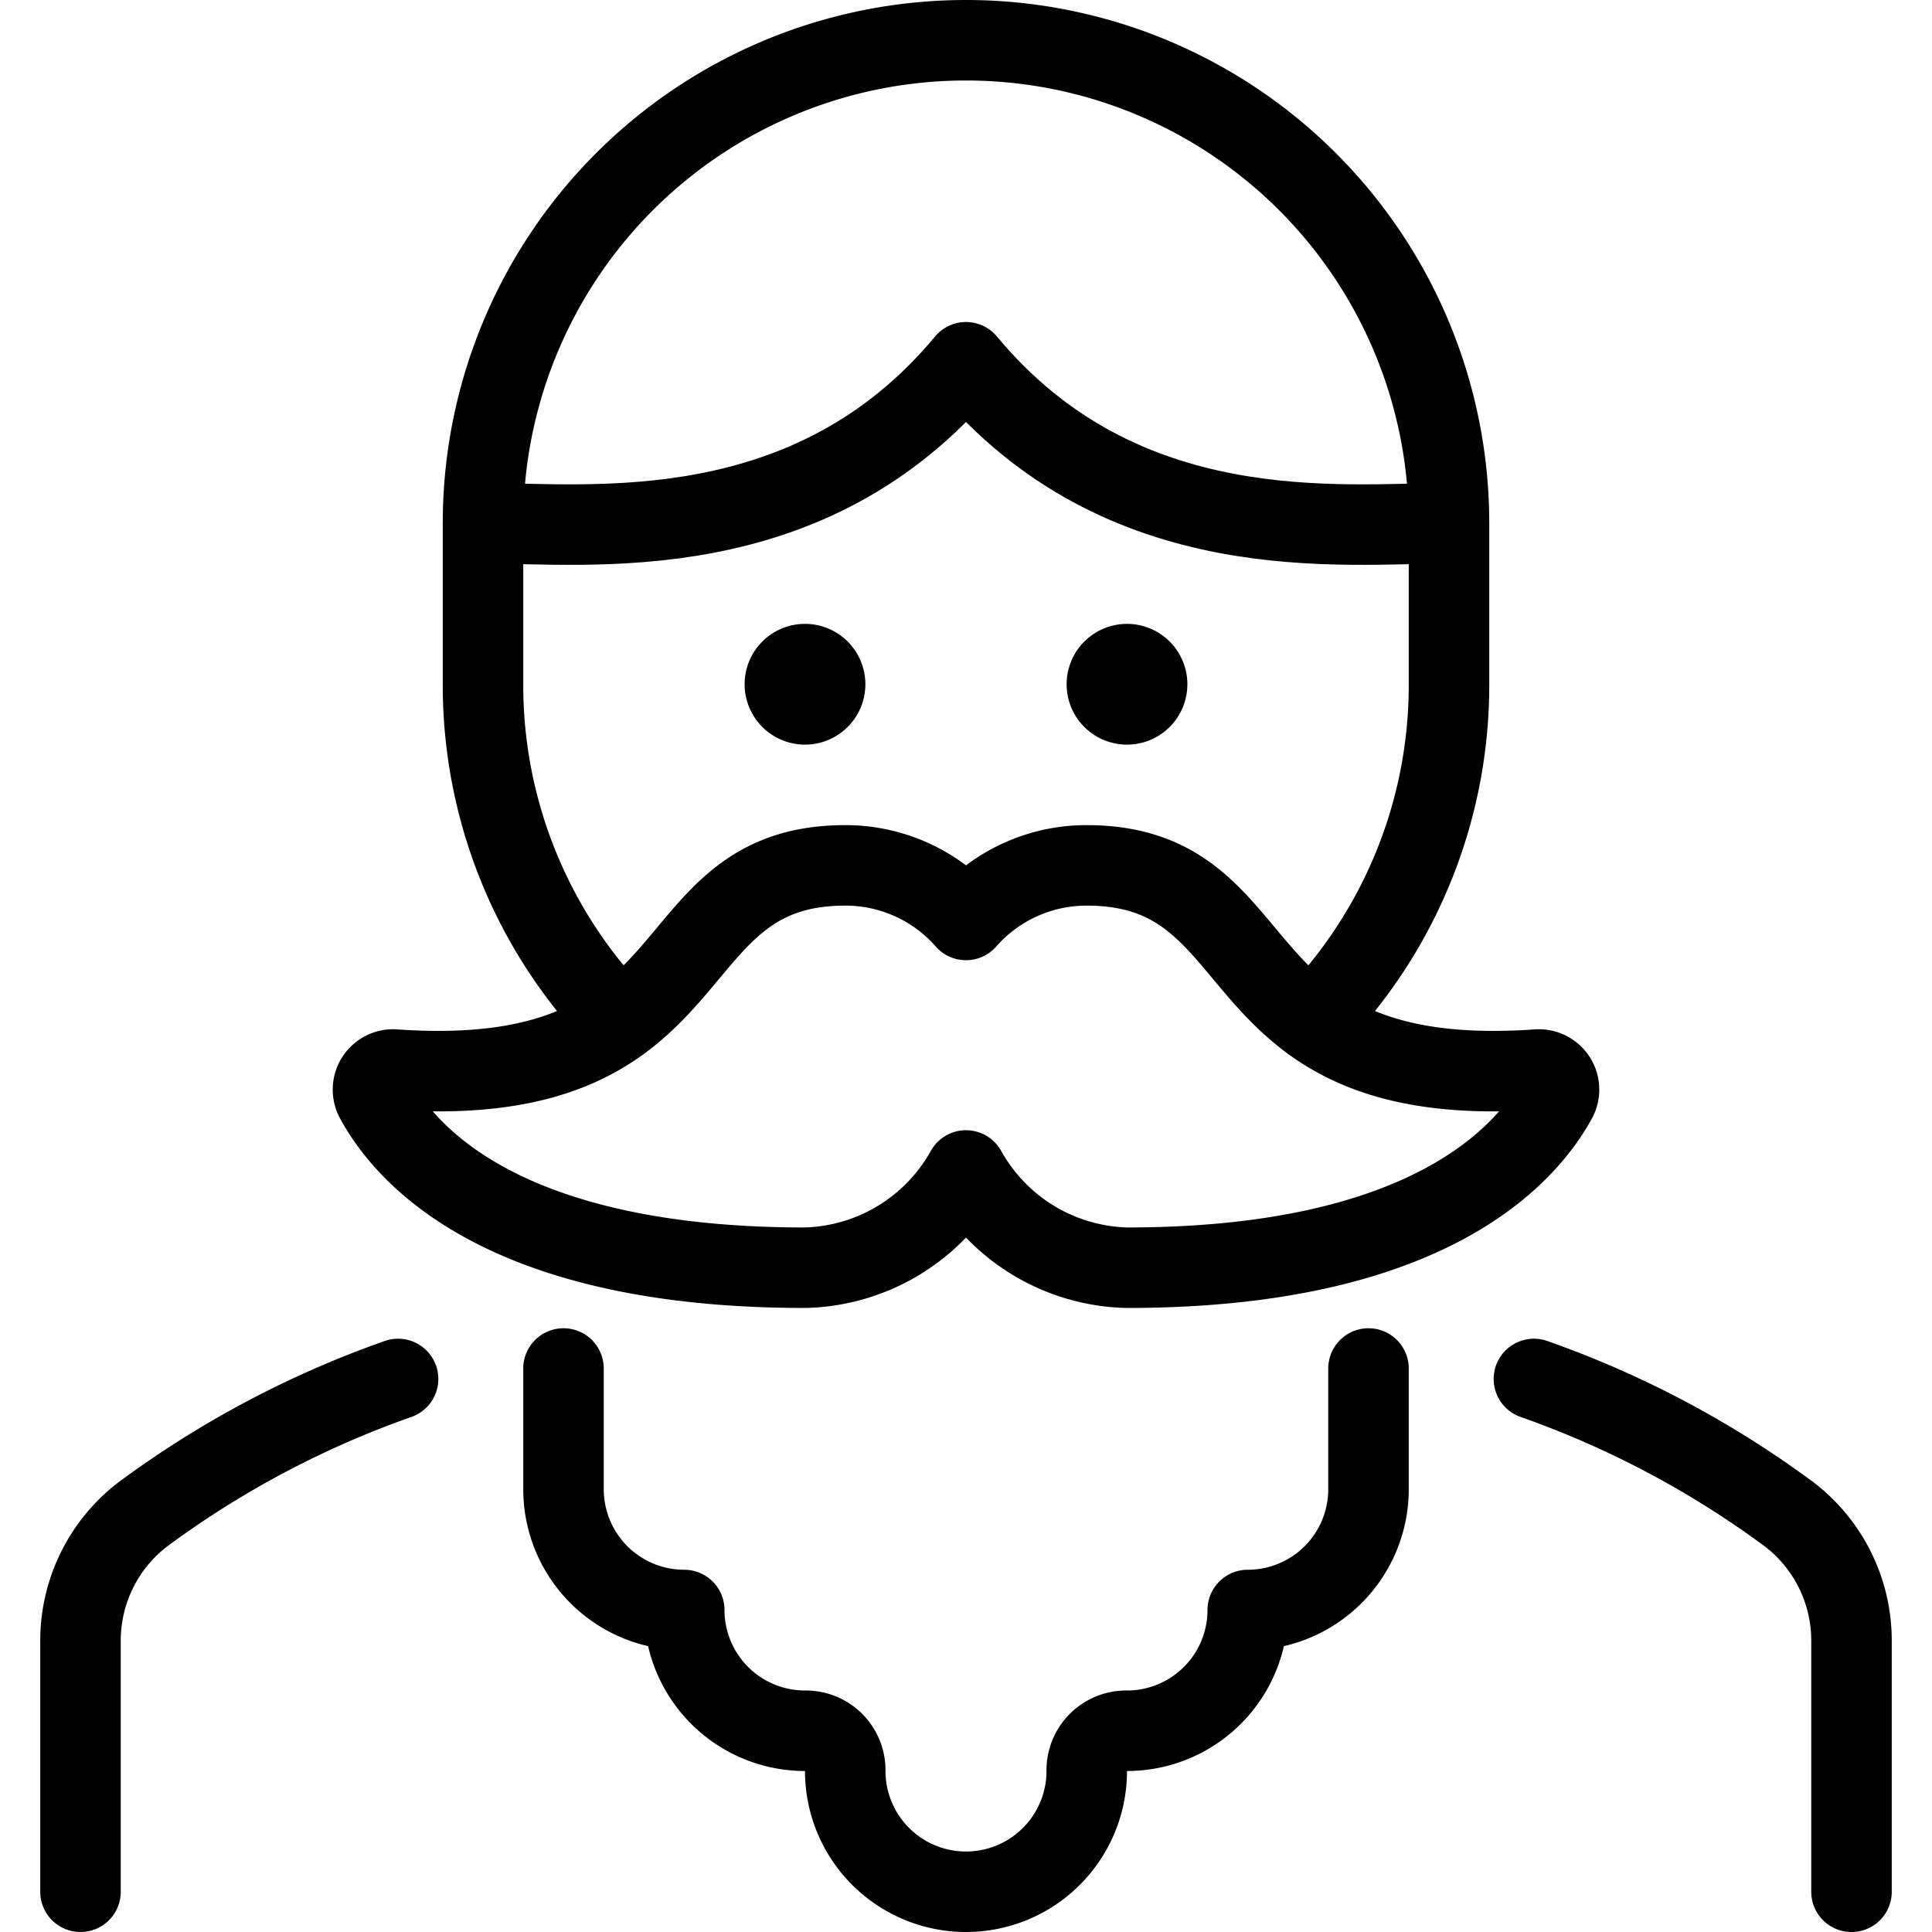
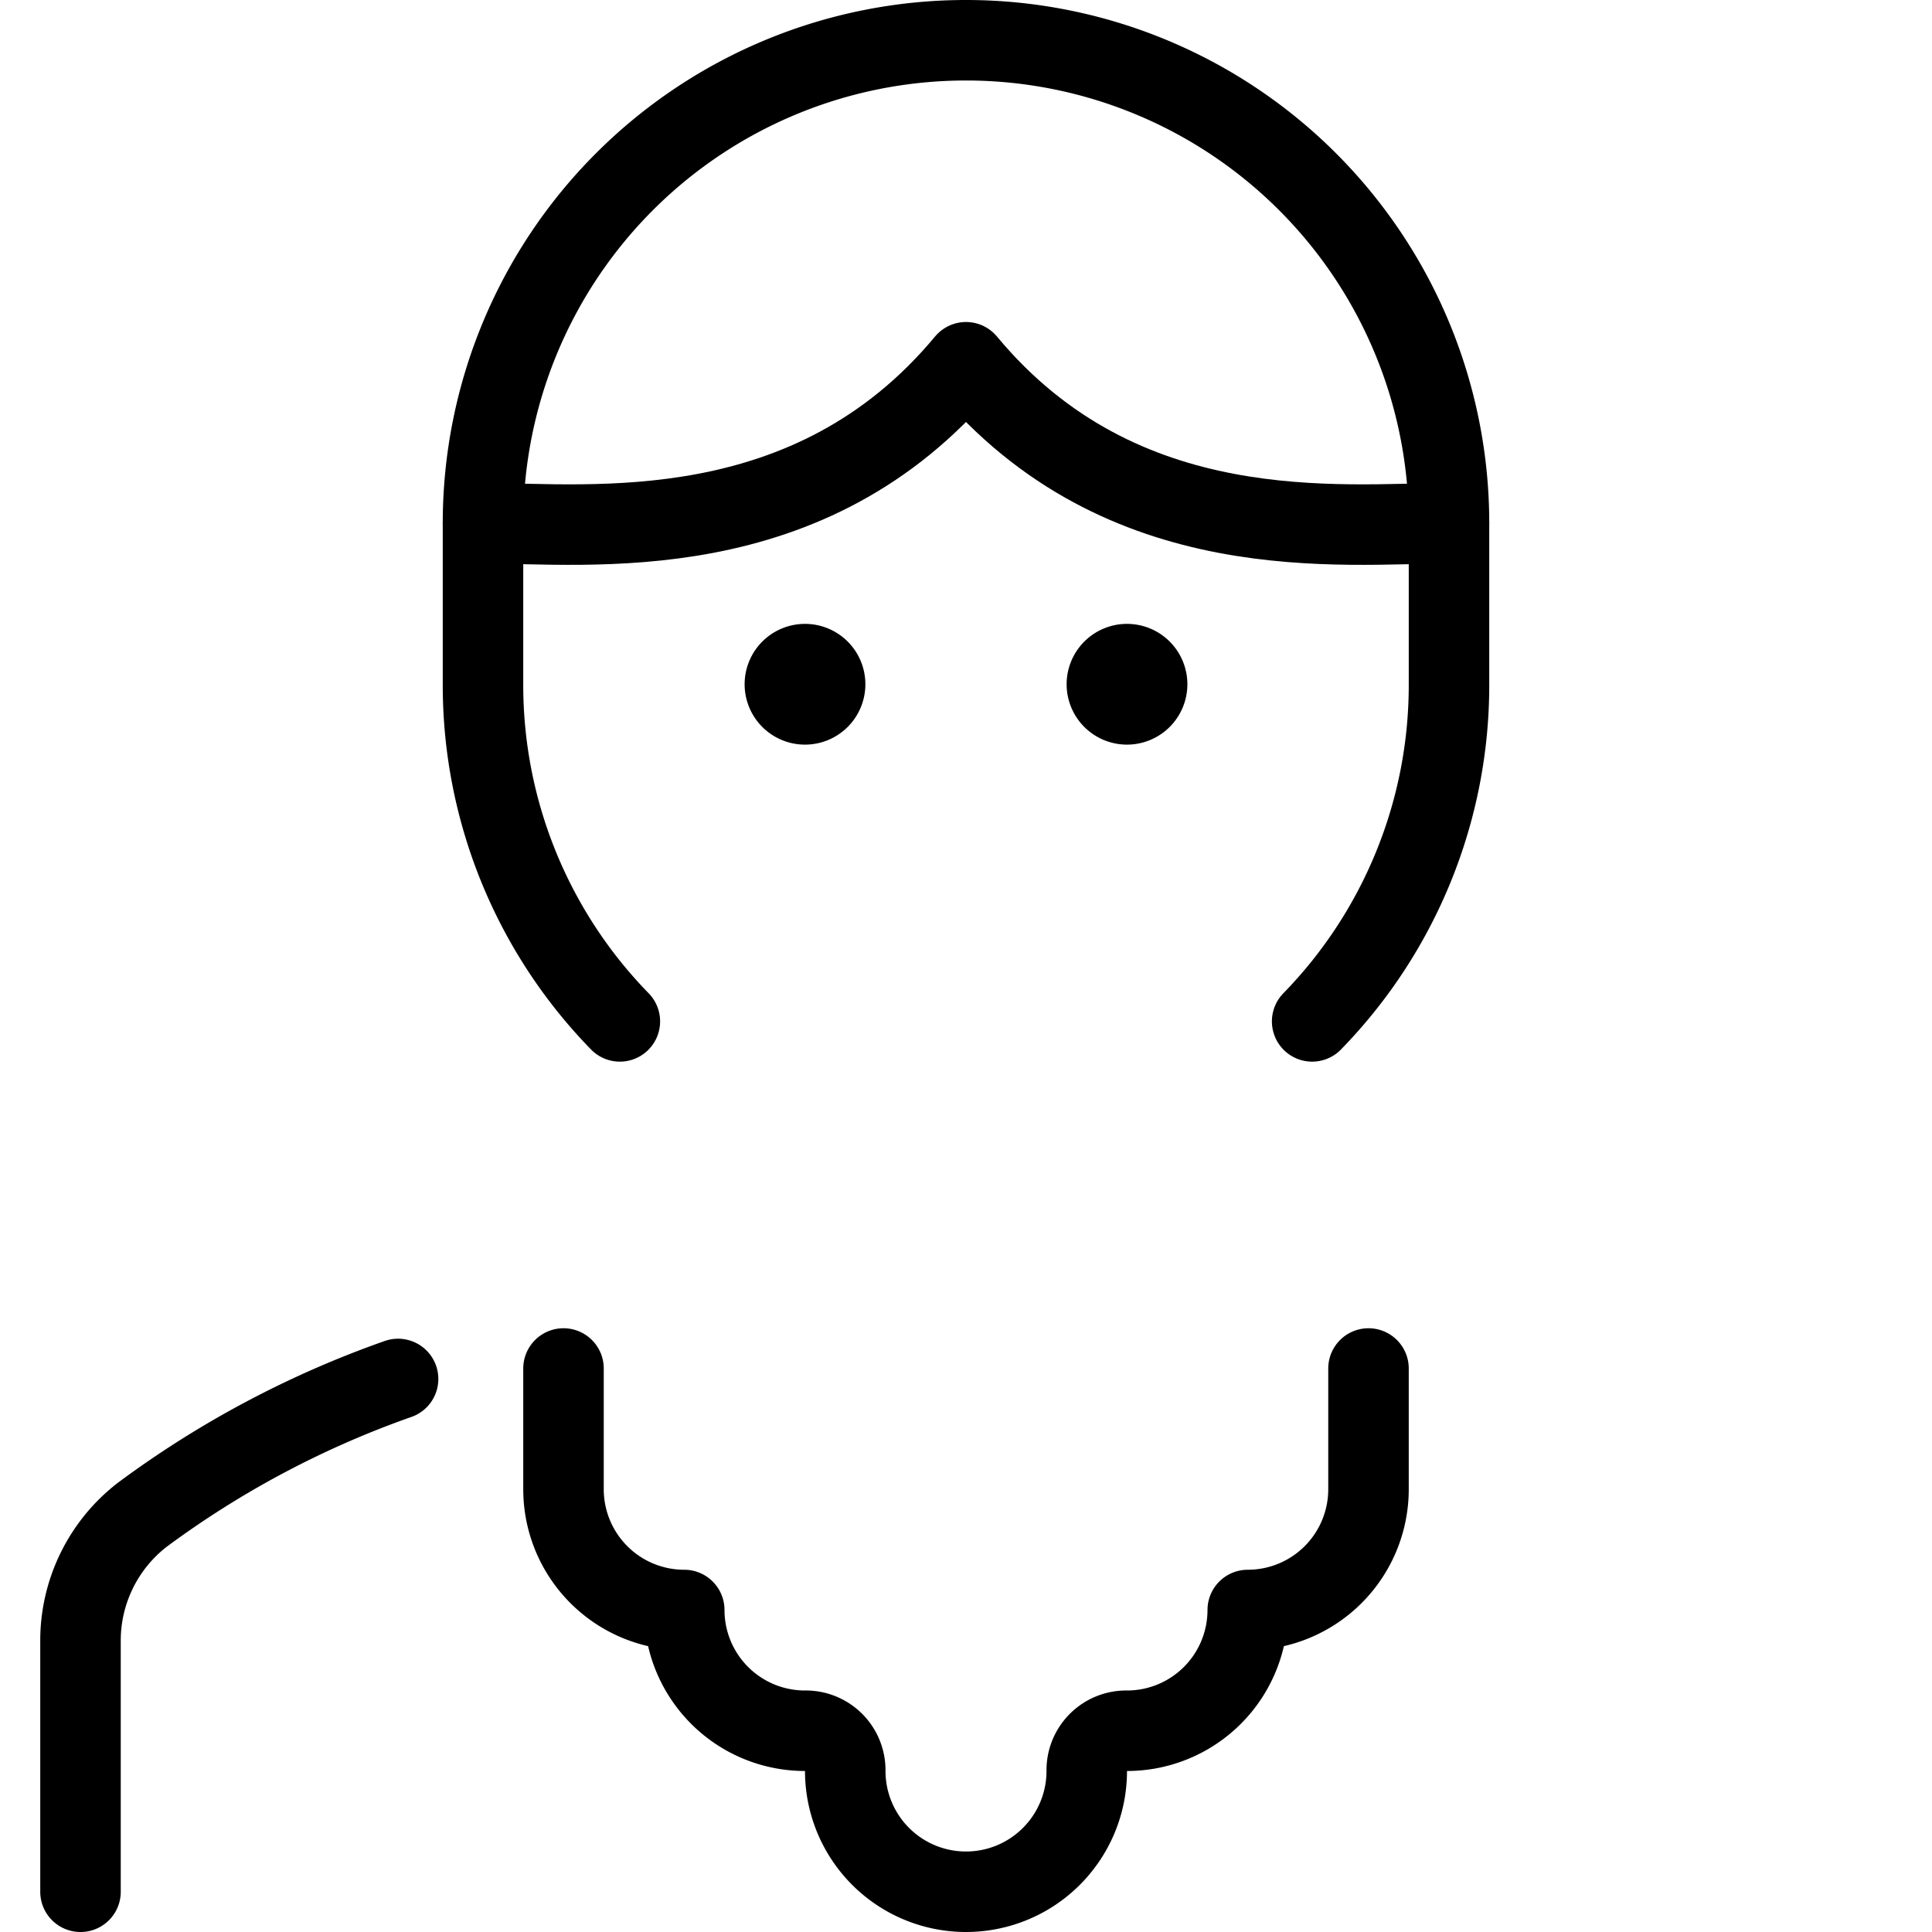
<svg xmlns="http://www.w3.org/2000/svg" viewBox="0 0 24 24">
  <g transform="matrix(1,0,0,1,0,0)">
    <path d="M14,8.25a.25.25,0,1,1-.25.25A.25.25,0,0,1,14,8.25" fill="none" stroke="#000000" stroke-linecap="round" stroke-linejoin="round" />
    <path d="M10,8.25a.25.25,0,1,1-.25.25A.25.25,0,0,1,10,8.25" fill="none" stroke="#000000" stroke-linecap="round" stroke-linejoin="round" />
    <path d="M18,6.5c-1.327,0-4.058.337-6-2-1.942,2.337-4.673,2-6,2" fill="none" stroke="#000000" stroke-linecap="round" stroke-linejoin="round" />
    <path d="M16.3,12.688A5.981,5.981,0,0,0,18,8.5v-2a6,6,0,0,0-12,0v2a5.981,5.981,0,0,0,1.7,4.188" fill="none" stroke="#000000" stroke-linecap="round" stroke-linejoin="round" />
-     <path d="M13.5,10.75a1.991,1.991,0,0,0-1.5.678,1.991,1.991,0,0,0-1.5-.678c-2.421,0-1.56,2.814-5.59,2.537a.25.25,0,0,0-.25.361c.38.706,1.6,2.1,5.34,2.1a2.353,2.353,0,0,0,2-1.208,2.353,2.353,0,0,0,2,1.208c3.737,0,4.96-1.4,5.34-2.1a.25.25,0,0,0-.25-.361C15.06,13.564,15.921,10.75,13.5,10.75Z" fill="none" stroke="#000000" stroke-linecap="round" stroke-linejoin="round" />
    <path d="M7,17v1.5A1.5,1.5,0,0,0,8.5,20,1.5,1.5,0,0,0,10,21.5a.49.49,0,0,1,.5.5,1.5,1.5,0,0,0,3,0,.49.49,0,0,1,.5-.5A1.5,1.5,0,0,0,15.5,20,1.5,1.5,0,0,0,17,18.5V17" fill="none" stroke="#000000" stroke-linecap="round" stroke-linejoin="round" />
    <path d="M4.945,17.13A12.047,12.047,0,0,0,1.77,18.815,1.976,1.976,0,0,0,1,20.394V23.5" fill="none" stroke="#000000" stroke-linecap="round" stroke-linejoin="round" />
-     <path d="M19.055,17.13a12.047,12.047,0,0,1,3.175,1.685A1.976,1.976,0,0,1,23,20.394V23.5" fill="none" stroke="#000000" stroke-linecap="round" stroke-linejoin="round" />
  </g>
</svg>